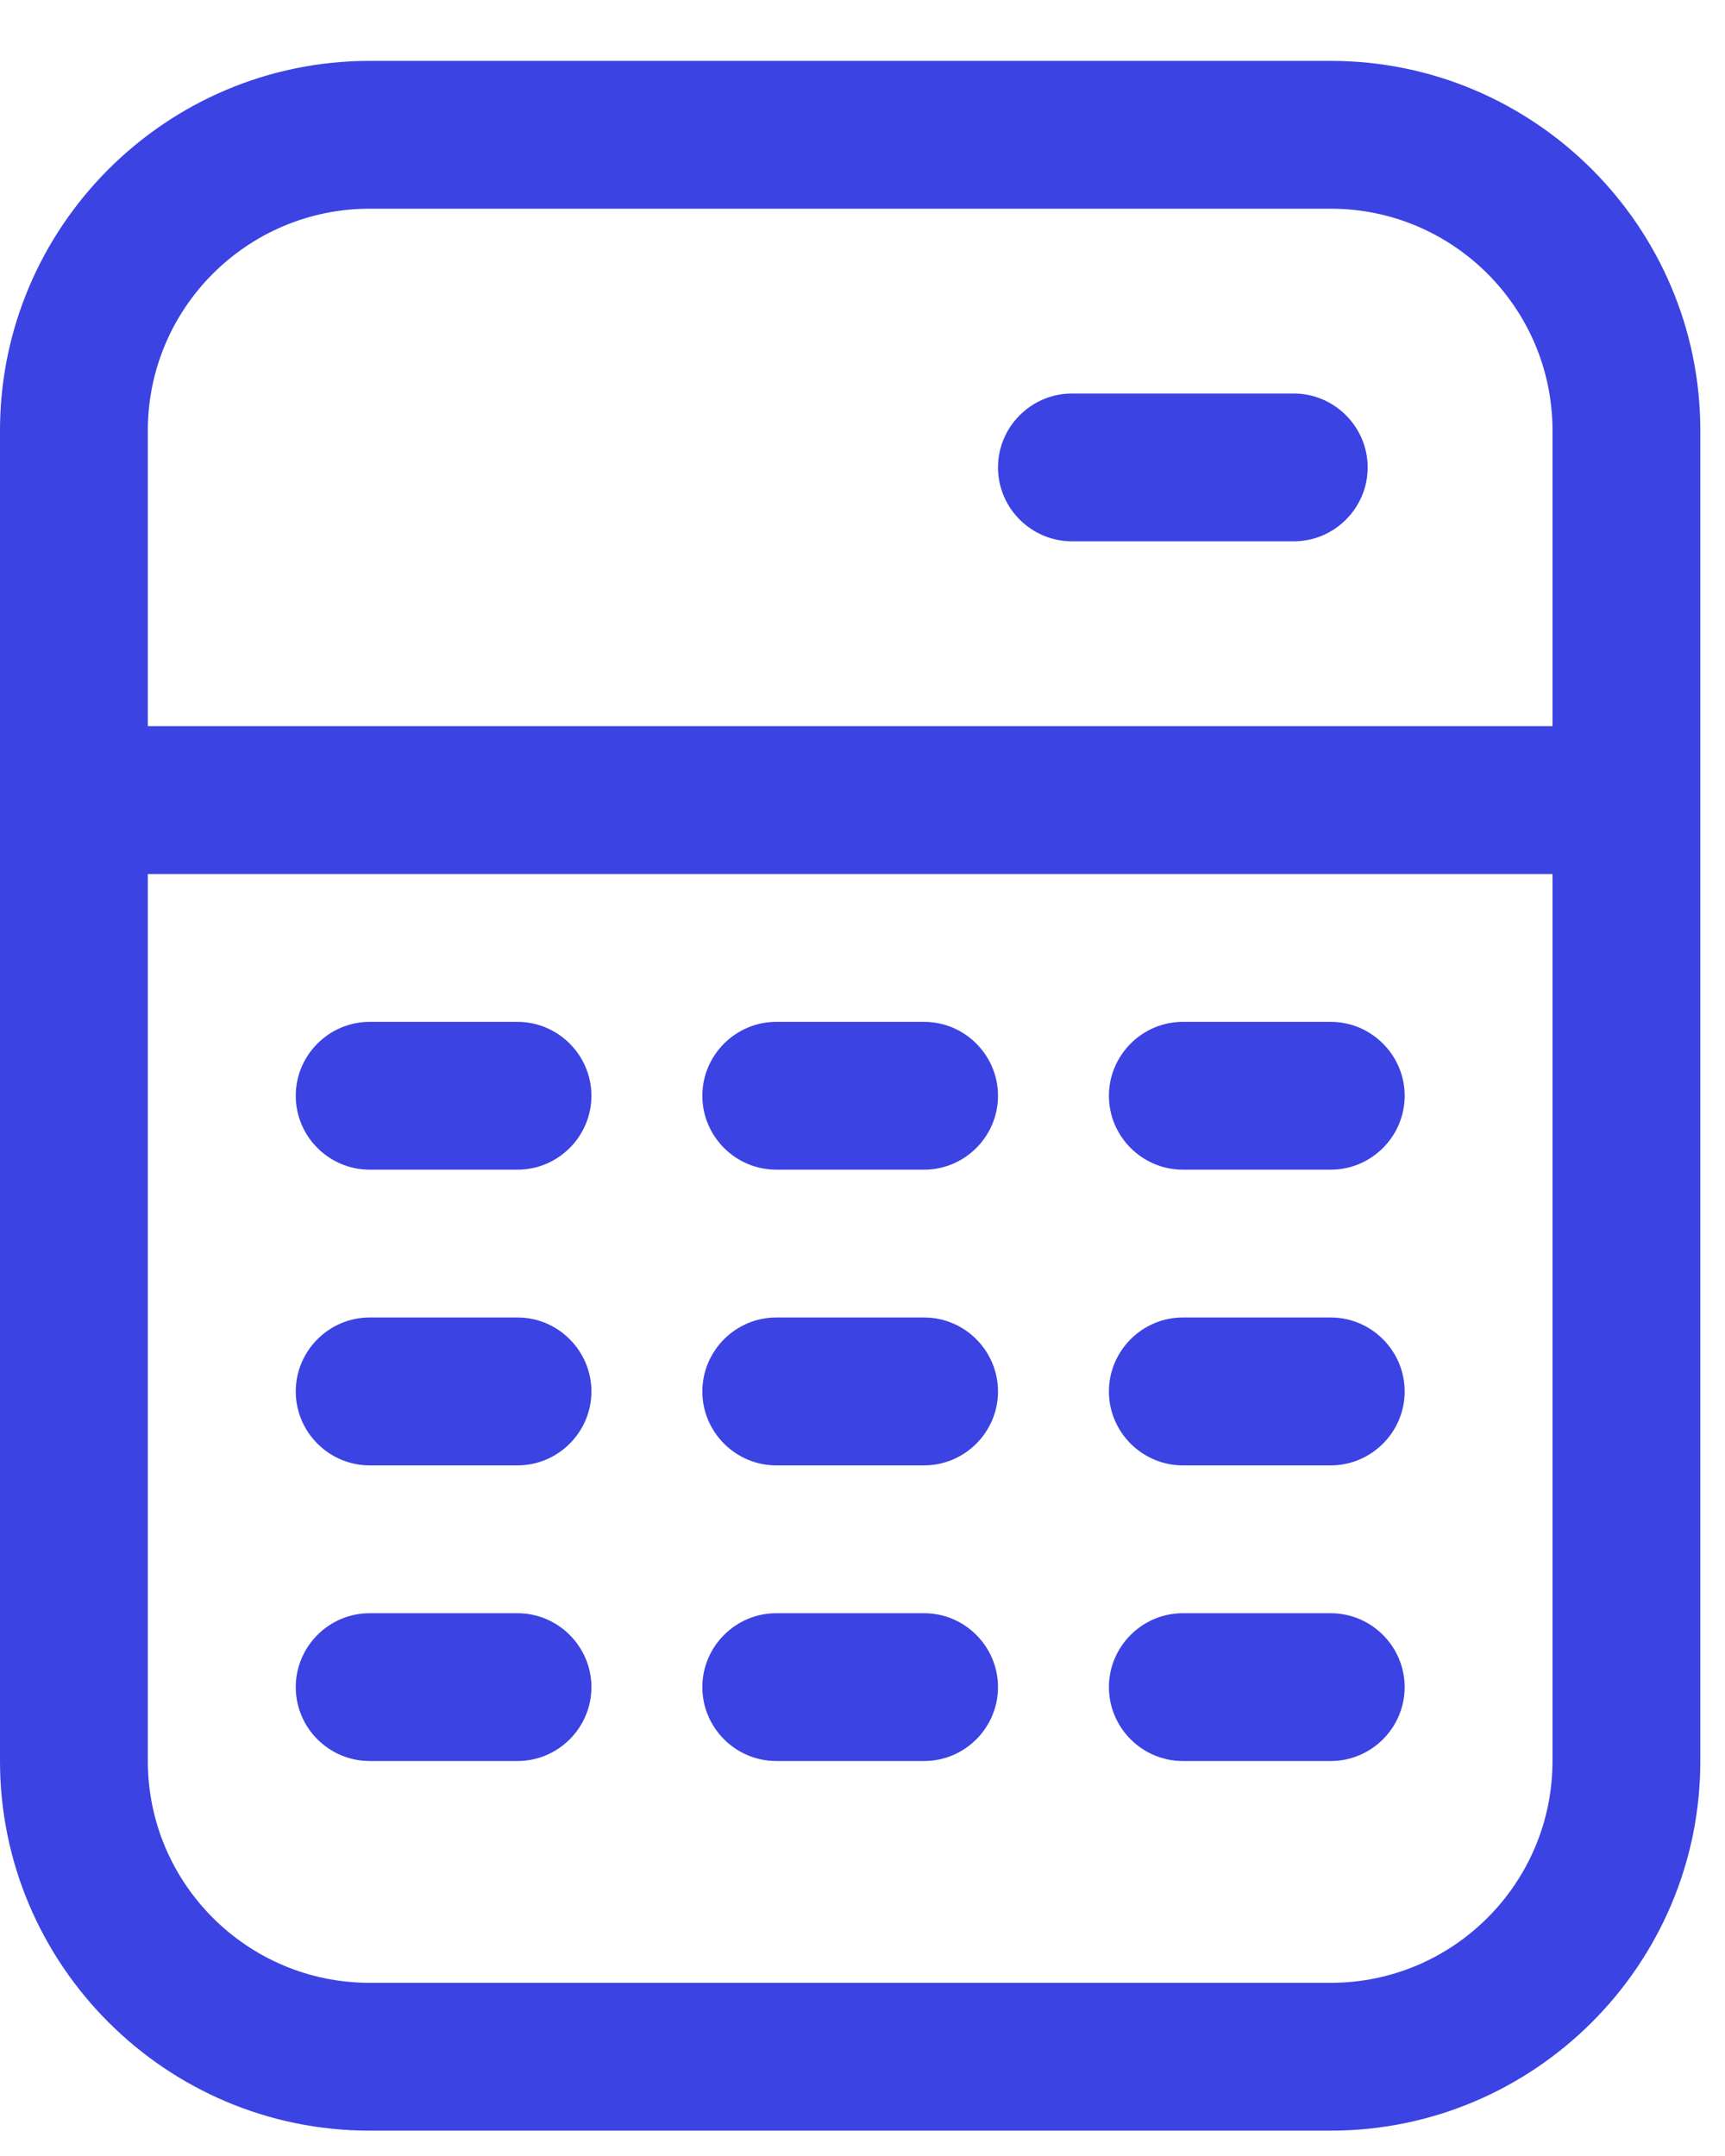
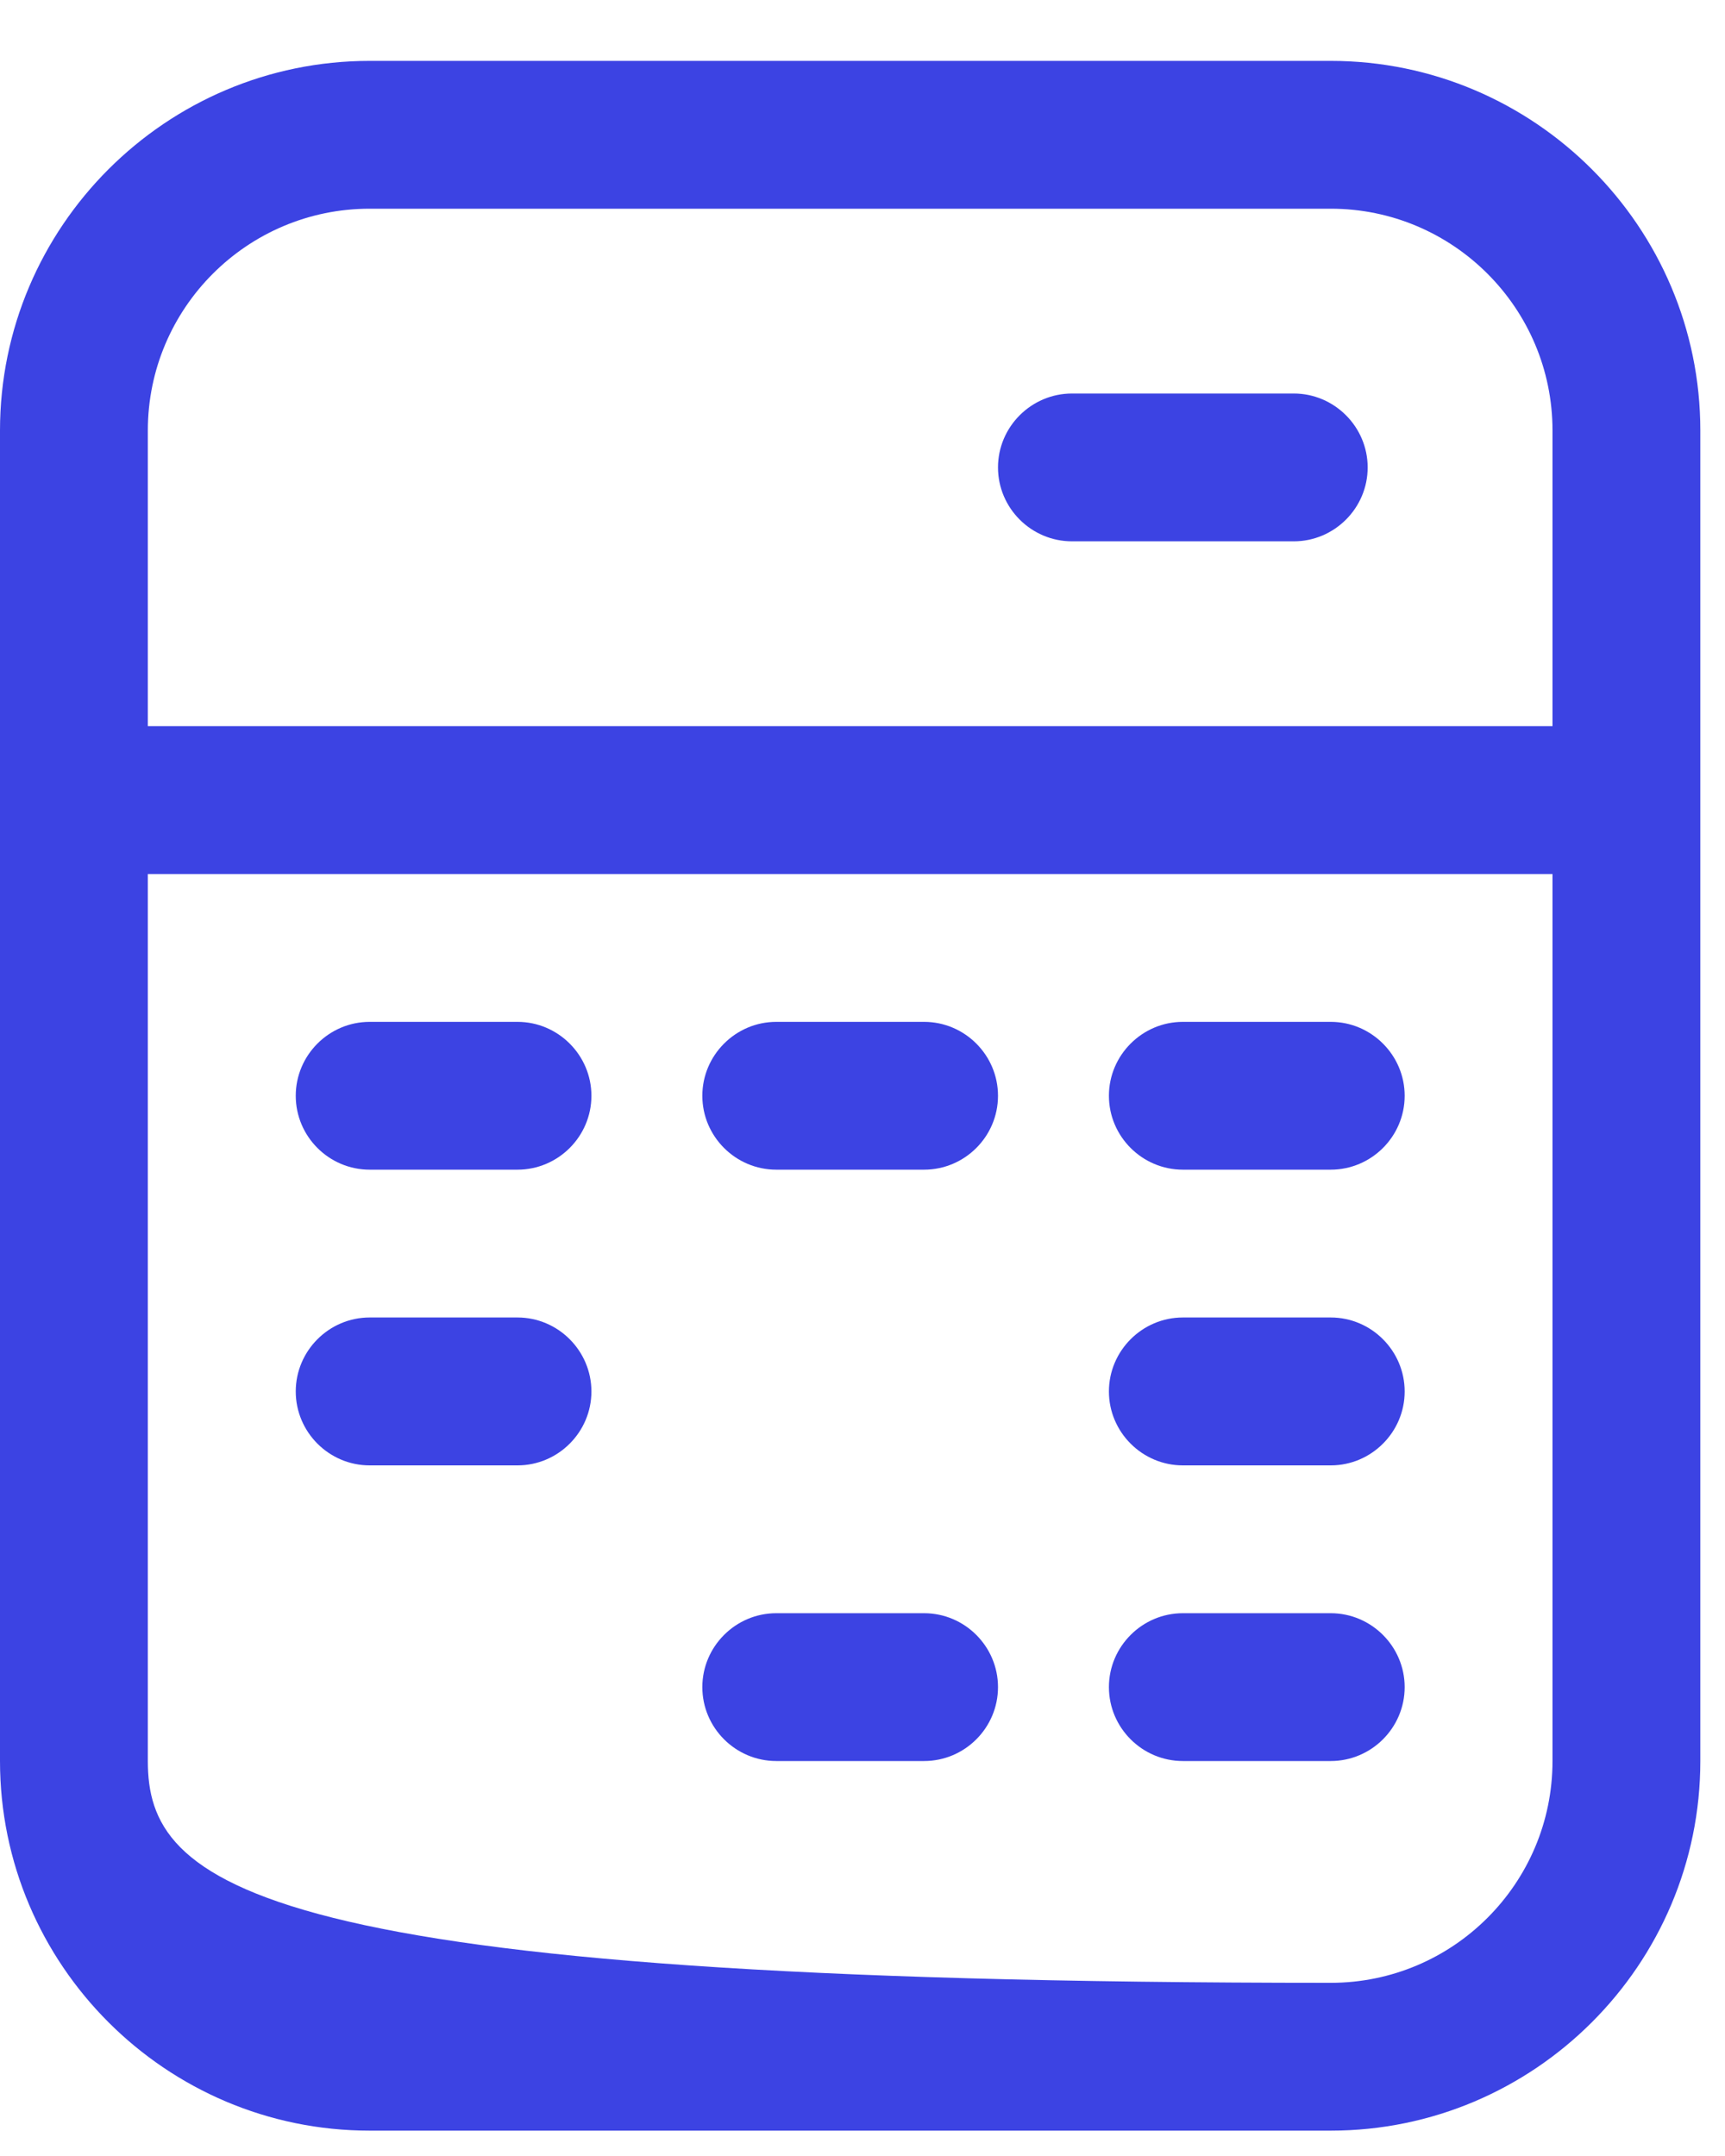
<svg xmlns="http://www.w3.org/2000/svg" width="20" height="25" viewBox="0 0 20 25" fill="none">
  <g id="Vector">
-     <path d="M15.429 0.706H4.286C1.924 0.706 0 2.63 0 4.992V20.42C0 22.782 1.924 24.706 4.286 24.706H15.429C17.79 24.706 19.714 22.782 19.714 20.42V4.992C19.714 2.63 17.79 0.706 15.429 0.706ZM1.714 4.992C1.714 3.573 2.867 2.42 4.286 2.42H15.429C16.847 2.42 18 3.573 18 4.992V8.42H1.714V4.992ZM18 20.42C18 21.839 16.847 22.992 15.429 22.992H4.286C2.867 22.992 1.714 21.839 1.714 20.42V10.135H18V20.42Z" fill="#3C43E3" />
+     <path d="M15.429 0.706H4.286C1.924 0.706 0 2.63 0 4.992V20.42C0 22.782 1.924 24.706 4.286 24.706H15.429C17.79 24.706 19.714 22.782 19.714 20.42V4.992C19.714 2.63 17.79 0.706 15.429 0.706ZM1.714 4.992C1.714 3.573 2.867 2.42 4.286 2.42H15.429C16.847 2.42 18 3.573 18 4.992V8.42H1.714V4.992ZM18 20.42C18 21.839 16.847 22.992 15.429 22.992C2.867 22.992 1.714 21.839 1.714 20.42V10.135H18V20.42Z" fill="#3C43E3" />
    <path d="M15 6.277H12.429C11.957 6.277 11.571 5.892 11.571 5.42C11.571 4.949 11.957 4.563 12.429 4.563H15C15.471 4.563 15.857 4.949 15.857 5.42C15.857 5.892 15.471 6.277 15 6.277Z" fill="#3C43E3" />
    <path d="M10.714 13.563H9C8.529 13.563 8.143 13.178 8.143 12.706C8.143 12.235 8.529 11.849 9 11.849H10.714C11.186 11.849 11.571 12.235 11.571 12.706C11.571 13.178 11.186 13.563 10.714 13.563Z" fill="#3C43E3" />
    <path d="M6 13.563H4.286C3.814 13.563 3.429 13.178 3.429 12.706C3.429 12.235 3.814 11.849 4.286 11.849H6C6.471 11.849 6.857 12.235 6.857 12.706C6.857 13.178 6.471 13.563 6 13.563Z" fill="#3C43E3" />
    <path d="M15.429 13.563H13.714C13.243 13.563 12.857 13.178 12.857 12.706C12.857 12.235 13.243 11.849 13.714 11.849H15.429C15.9 11.849 16.286 12.235 16.286 12.706C16.286 13.178 15.9 13.563 15.429 13.563Z" fill="#3C43E3" />
-     <path d="M10.714 16.992H9C8.529 16.992 8.143 16.606 8.143 16.135C8.143 15.663 8.529 15.277 9 15.277H10.714C11.186 15.277 11.571 15.663 11.571 16.135C11.571 16.606 11.186 16.992 10.714 16.992Z" fill="#3C43E3" />
    <path d="M6 16.992H4.286C3.814 16.992 3.429 16.606 3.429 16.135C3.429 15.663 3.814 15.277 4.286 15.277H6C6.471 15.277 6.857 15.663 6.857 16.135C6.857 16.606 6.471 16.992 6 16.992Z" fill="#3C43E3" />
    <path d="M15.429 16.992H13.714C13.243 16.992 12.857 16.606 12.857 16.135C12.857 15.663 13.243 15.277 13.714 15.277H15.429C15.9 15.277 16.286 15.663 16.286 16.135C16.286 16.606 15.9 16.992 15.429 16.992Z" fill="#3C43E3" />
    <path d="M10.714 20.42H9C8.529 20.42 8.143 20.035 8.143 19.563C8.143 19.092 8.529 18.706 9 18.706H10.714C11.186 18.706 11.571 19.092 11.571 19.563C11.571 20.035 11.186 20.42 10.714 20.42Z" fill="#3C43E3" />
-     <path d="M6 20.42H4.286C3.814 20.42 3.429 20.035 3.429 19.563C3.429 19.092 3.814 18.706 4.286 18.706H6C6.471 18.706 6.857 19.092 6.857 19.563C6.857 20.035 6.471 20.42 6 20.42Z" fill="#3C43E3" />
    <path d="M15.429 20.42H13.714C13.243 20.42 12.857 20.035 12.857 19.563C12.857 19.092 13.243 18.706 13.714 18.706H15.429C15.9 18.706 16.286 19.092 16.286 19.563C16.286 20.035 15.9 20.42 15.429 20.42Z" fill="#3C43E3" />
  </g>
</svg>